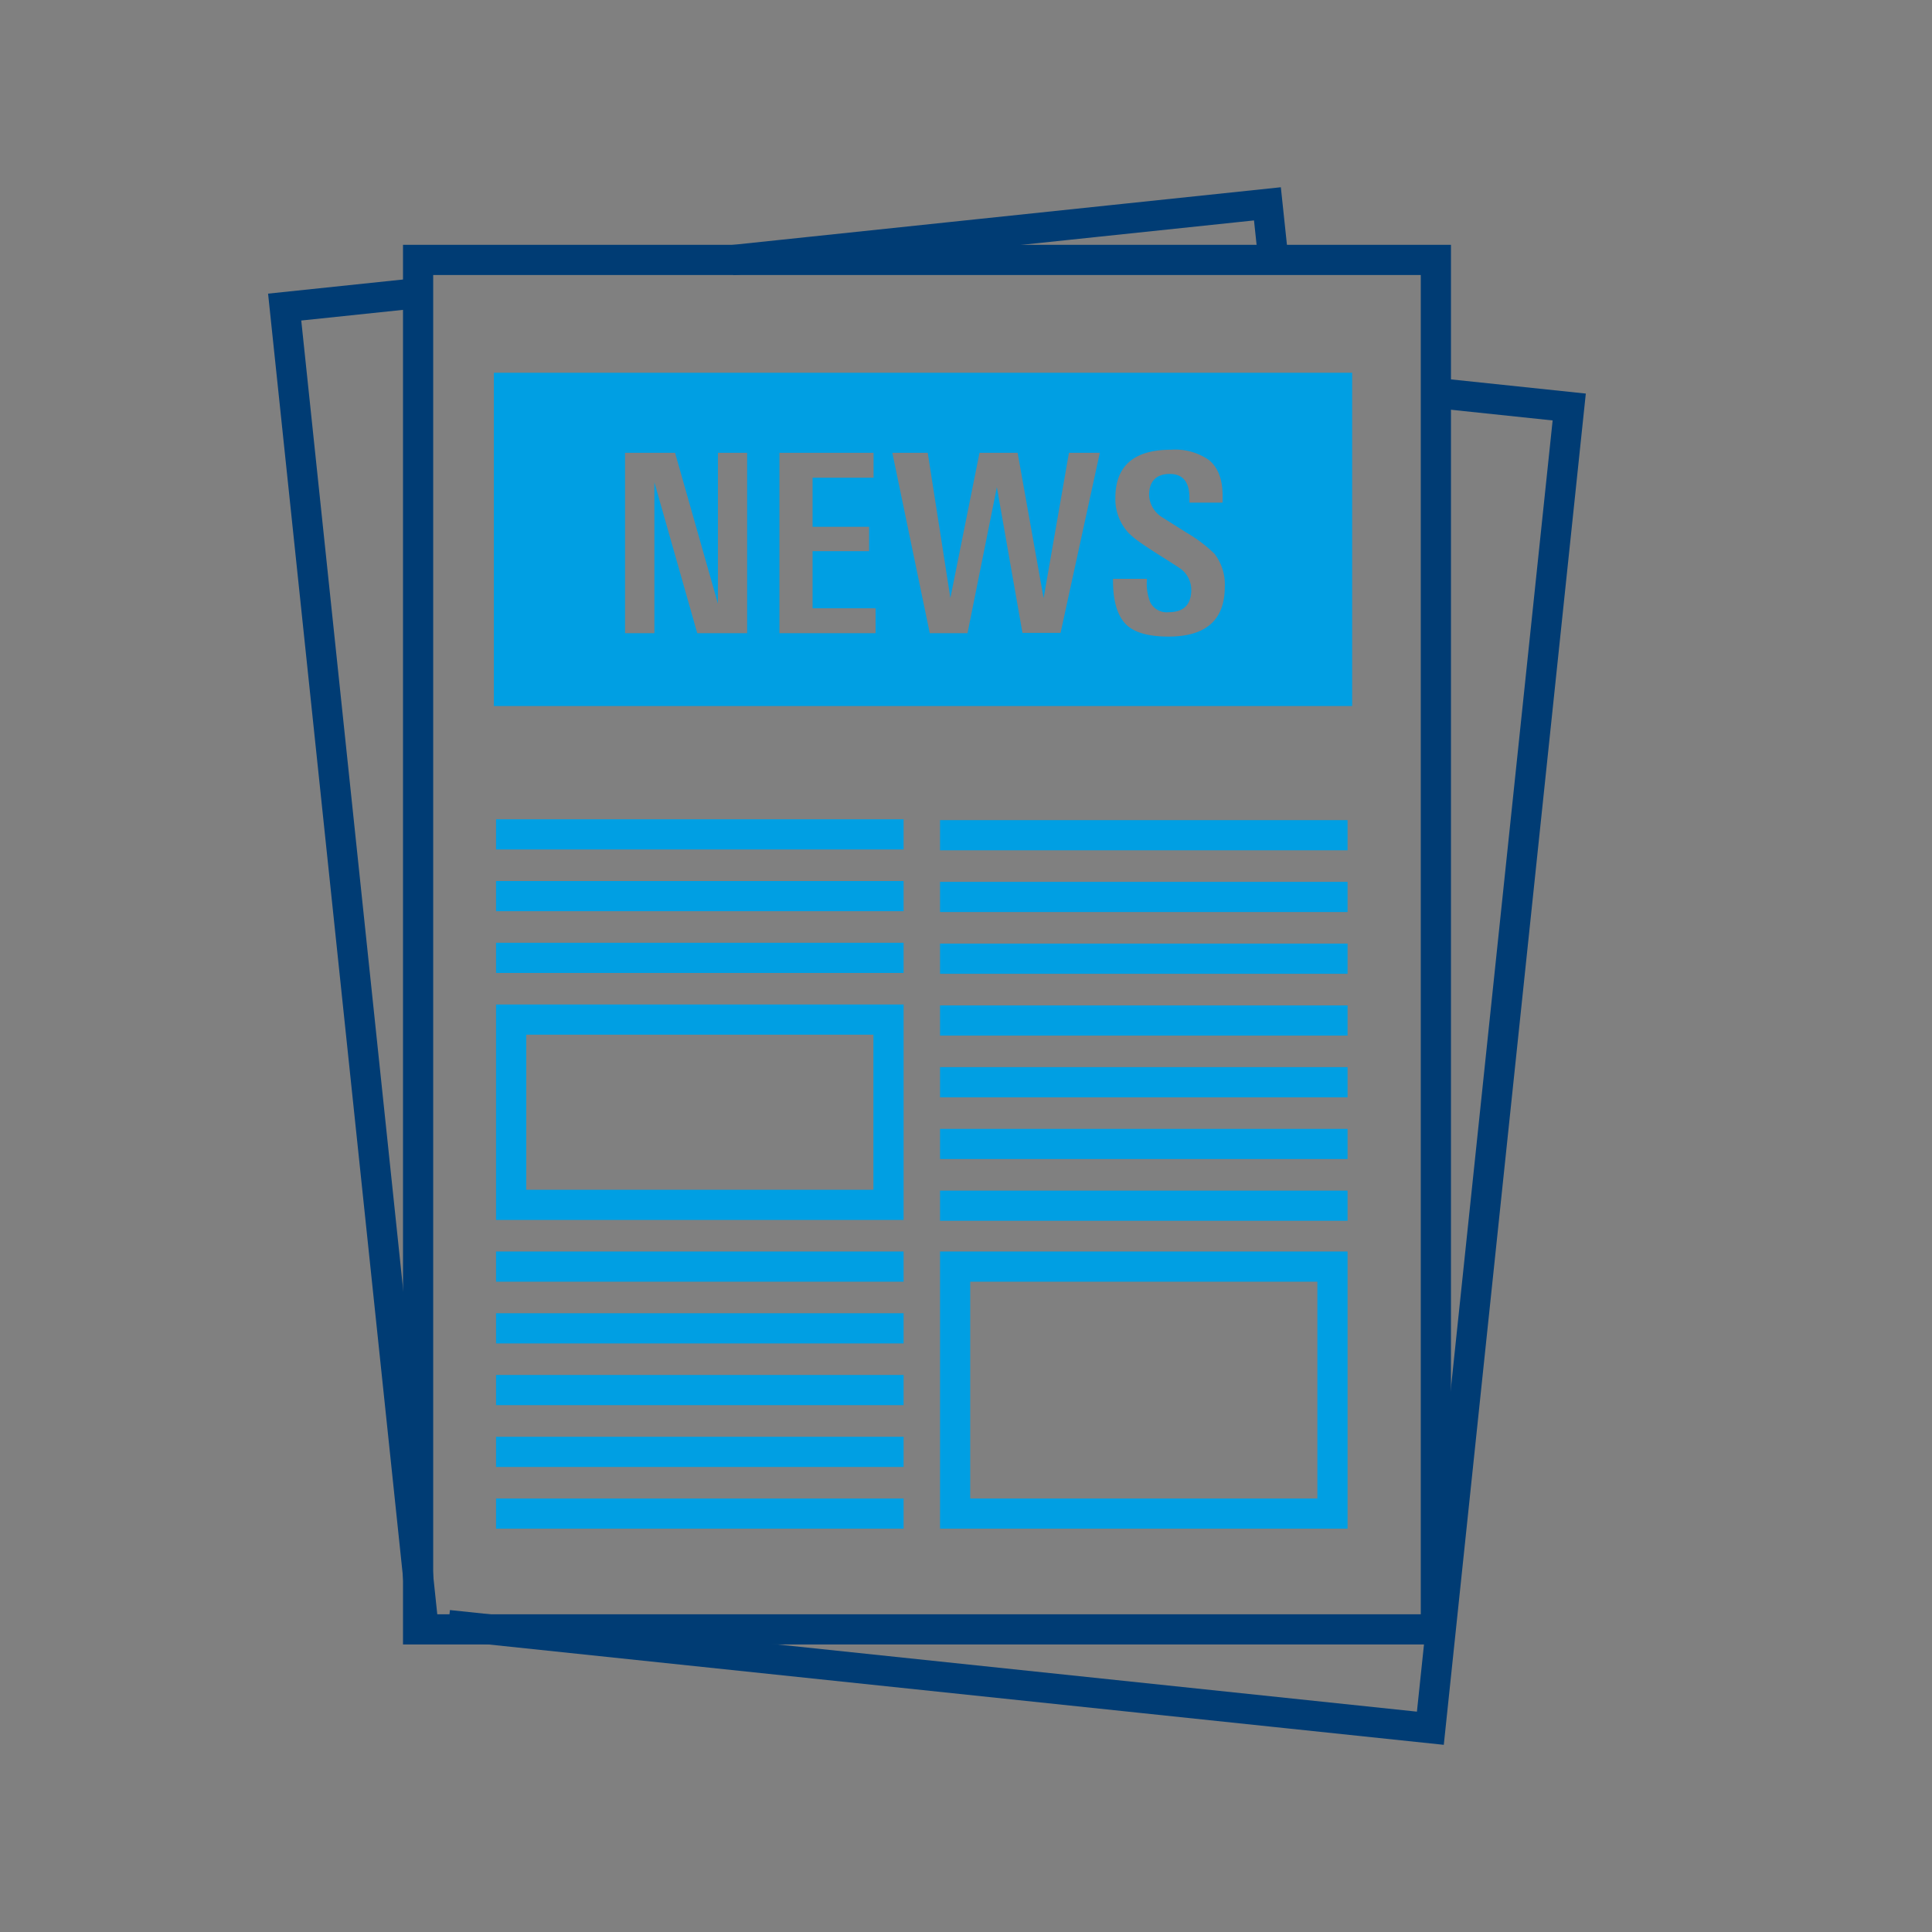
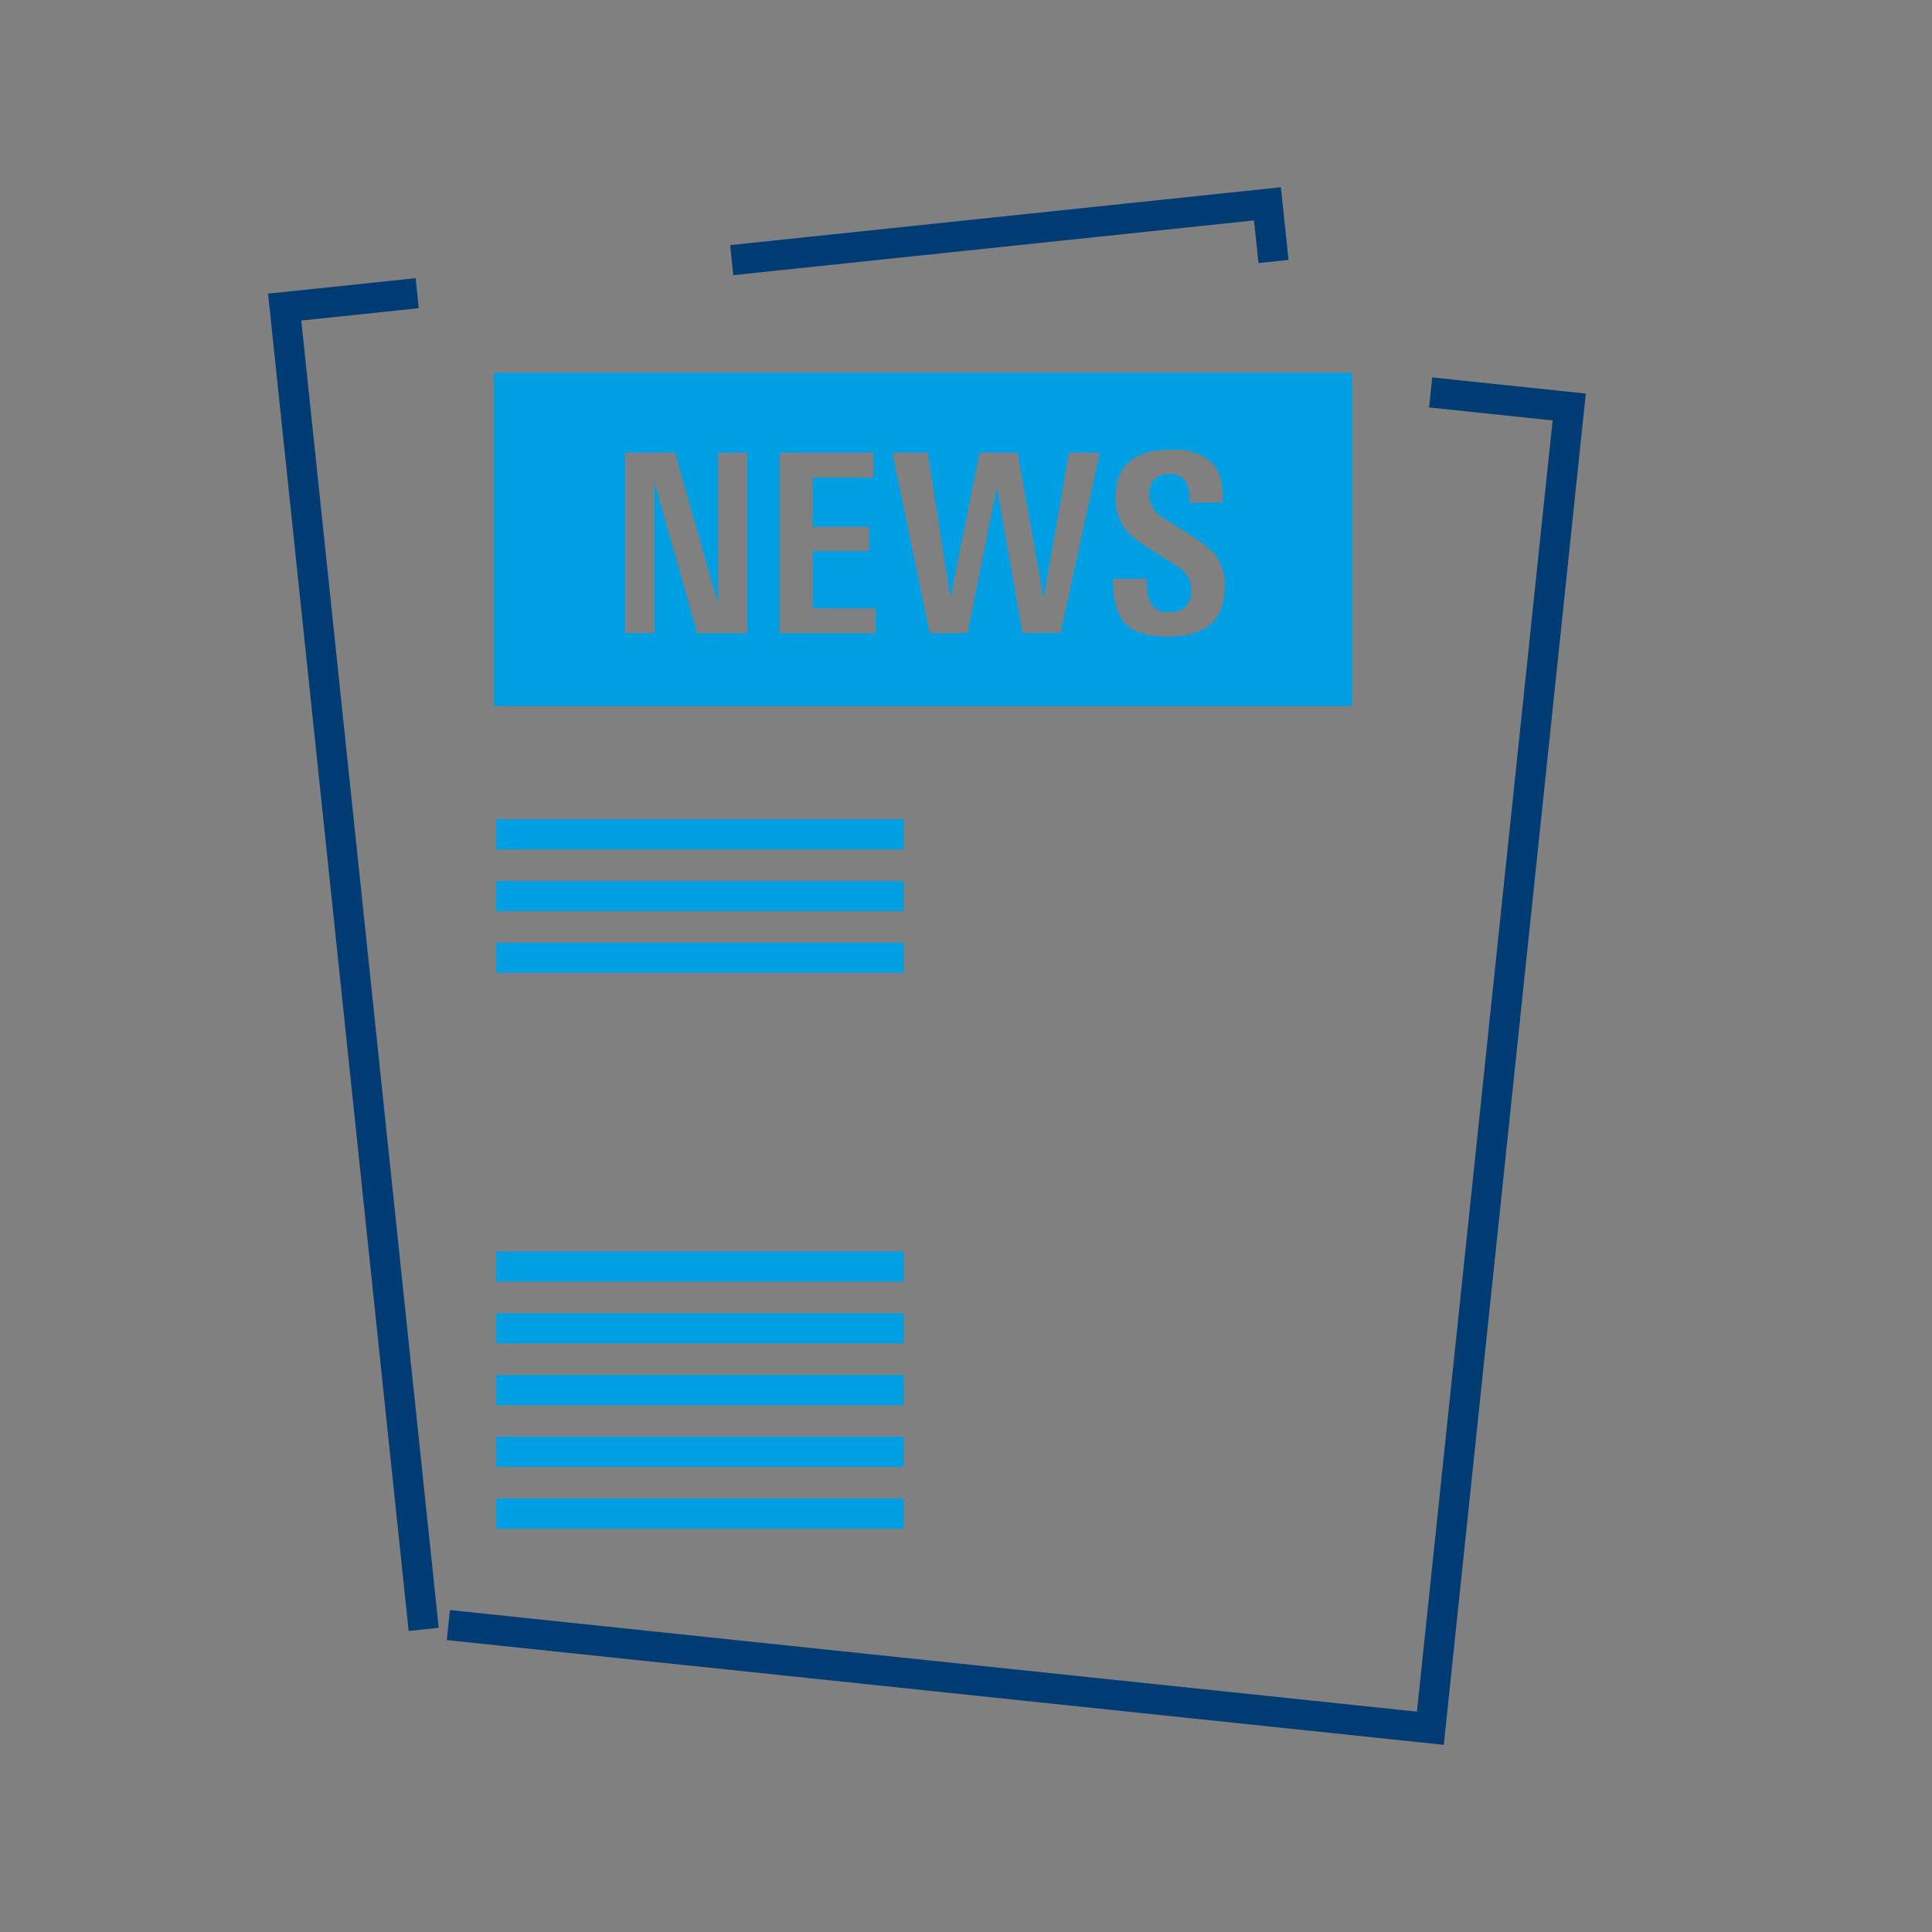
<svg xmlns="http://www.w3.org/2000/svg" viewBox="0 0 256 256">
  <rect x="0" y="0" width="256" height="256" fill="#808080" stroke="none" />
  <path fill="none" stroke="#003c74" stroke-miterlimit="10" stroke-width="4" d="M189.57 52l18.36 1.93L189.53 229 59.41 215.33M56.14 215.9L37.72 40.69l17.56-1.84M96.96 34.47l29.1-3.06 41.88-4.4.81 7.64" />
-   <path fill="none" stroke="#003c74" stroke-miterlimit="10" stroke-width="4" d="M190.26 215.9H55.4V34.44h134.86V215.9z" />
  <g stroke="#009fe3" stroke-linecap="square" stroke-miterlimit="10" stroke-width="4">
-     <path fill="none" d="M126.56 167.83h50v32.73h-50z" />
-     <path fill="#fff" d="M176.56 143.4h-50M176.56 118.85h-50M176.56 110.67h-50M176.56 127.03h-50M176.56 135.22h-50M176.56 151.58h-50M176.56 159.76h-50" />
    <g>
      <path fill="#fff" d="M117.73 118.74h-50M117.73 110.56h-50M117.73 126.92h-50M117.73 184.19h-50M117.73 167.83h-50M117.73 176.01h-50M117.73 192.38h-50M117.73 200.56h-50" />
-       <path fill="none" d="M67.73 135.1h50v24.55h-50z" />
    </g>
  </g>
  <g fill="#009fe3">
    <path d="M67.44 91.55V51.39h109.73v40.16zm78-14.58c0 3.23.72 5.55 2.21 7.09s3.82 2.3 7.14 2.3c8.23 0 9.46-5.39 9.46-8.6a8.59 8.59 0 00-1.85-5.68 18.42 18.42 0 00-4.11-3.16l-.51-.32H164v-2.92c0-2.79-.85-4.91-2.51-6.29a9.61 9.61 0 00-6.29-1.82c-3.77 0-6.06 1.13-7.44 2.64l.48-2.17H140l-1.7 9.74-1.78-9.78h-8.37l-2 9.84-1.51-9.84h-23.32v27.9h16.74v-7.3h-8.35v-3.53h7.49v-7.23h-7.49v-2.5h7.58l4.24 20.56h8.31L132 75.38l1.8 10.52h8.34L146 68.12a8.22 8.22 0 001.92 3.74 12 12 0 001.75 1.49c.55.4 1.21.85 2 1.35h-6.22zM90.88 85.9H101V58h-7.87v7.63L91 58H80.82v27.9h7.89v-7.63zm64-6.78c-.26 0-.58 0-.65-.16a4.8 4.8 0 01-.26-2v-.86c1 .63 1.23.8 1.29.85a1.43 1.43 0 01.59 1.13c-.03.97-.17 1.04-1 1.04zm.12-12.27c-.78-.65-.78-1.09-.78-1.24a1.35 1.35 0 01.12-.7 1.23 1.23 0 01.62-.1.81.81 0 01.4.06s.21.24.21 1.14v1.19z" />
    <path d="M175.17 53.39v36.16H69.44V53.39h105.73m-24.5 2.8v-.15h-12.39v.24l-.05-.24h-11.72l-.09.45-.07-.45H78.82V87.9h52.65l.35-1.73.3 1.73h11.63l.68-3.15.31-1.4a8.73 8.73 0 001.48 2.1c1.88 2 4.69 2.91 8.59 2.91 7.18 0 11.46-4 11.46-10.6a10.52 10.52 0 00-2.35-7l-.14-.16H166v-4.92c0-4.25-1.76-6.6-3.25-7.84a11.57 11.57 0 00-7.55-2.27 15.66 15.66 0 00-4.51.62m28.5-6.8H65.44v44.16h113.73V49.39zm-24.34 31.73q3 0 3-3a3.48 3.48 0 00-1.35-2.71c-.23-.17-1.26-.84-3.11-2-1-.64-1.84-1.19-2.49-1.66a10.28 10.28 0 01-1.43-1.21 6.58 6.58 0 01-1.68-4.54q0-6.41 7.39-6.41a7.8 7.8 0 015 1.36q1.82 1.47 1.82 4.73v.92h-4.39V66c0-2.13-.87-3.2-2.61-3.2s-2.74.93-2.74 2.8a3.64 3.64 0 001.62 2.87l1.68 1.06 1.68 1.06a19 19 0 013.67 2.77 6.61 6.61 0 011.38 4.39q0 6.6-7.46 6.6c-2.72 0-4.63-.56-5.7-1.69s-1.65-3-1.65-5.7v-.26h4.48v.3a6.63 6.63 0 00.47 2.84 2.45 2.45 0 002.44 1.28zm-16.57-1.84L141.64 60h4.09l-5.2 23.86h-5.05l-3.39-19.31-3.89 19.35h-5L118.24 60h4.69l3 19.24L129.79 60h5.05l3.44 19.24zm-35 4.62V60h12.47v3.3h-8.08v6.5h7.49v3.23h-7.49v7.57h8.35v3.3zM95.13 80V60H99v23.9h-6.61l-5.68-20v20h-3.89V60h6.63l5.68 20z" />
  </g>
</svg>